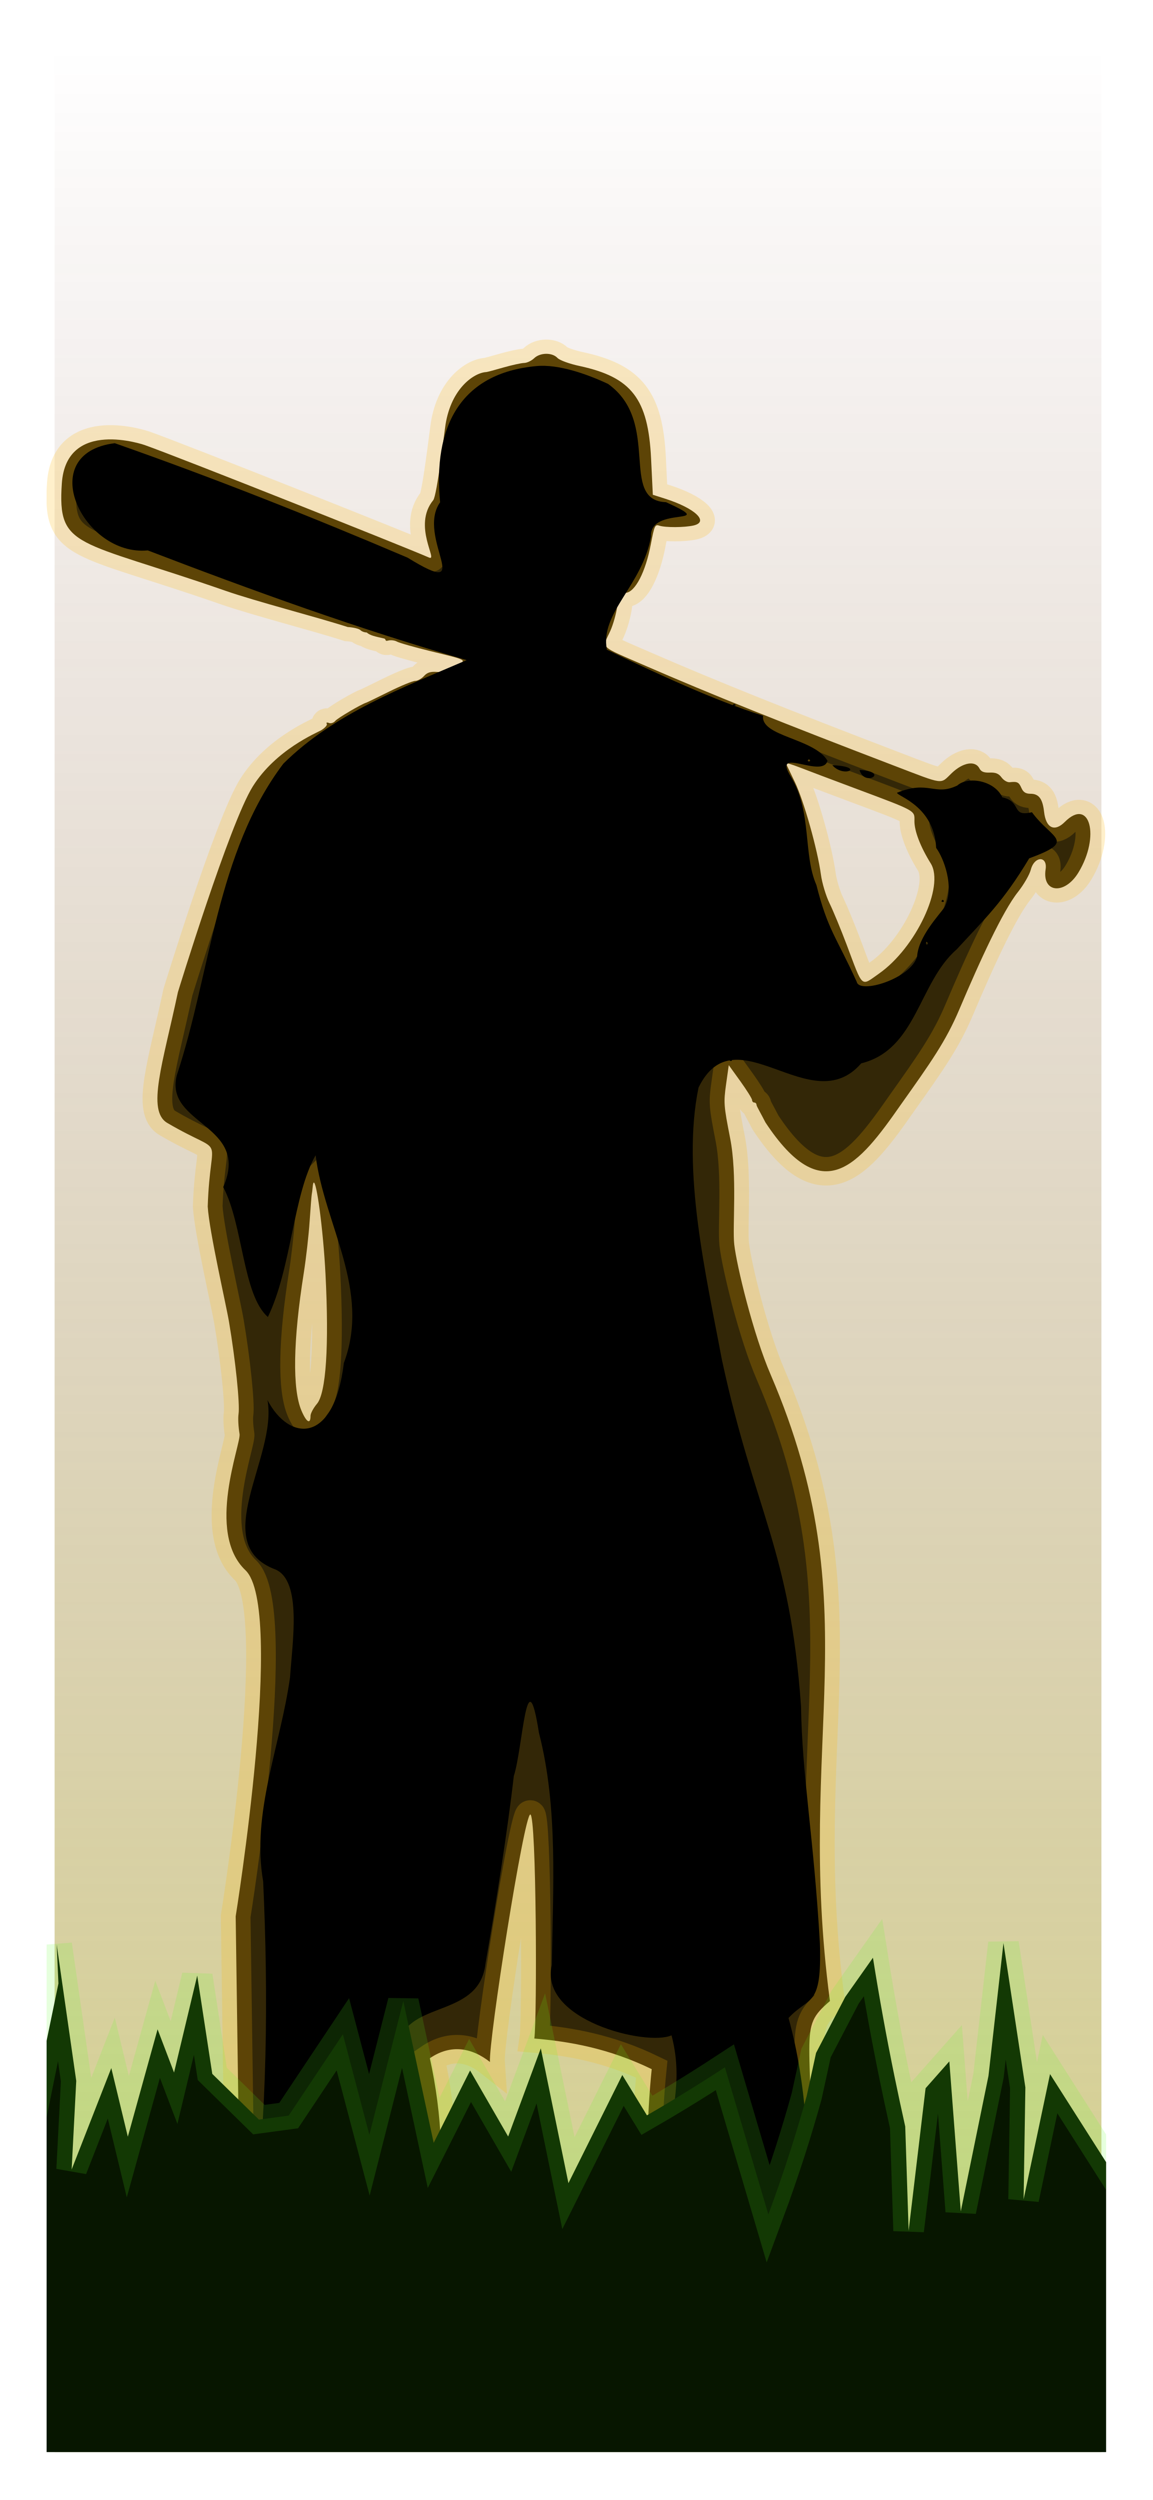
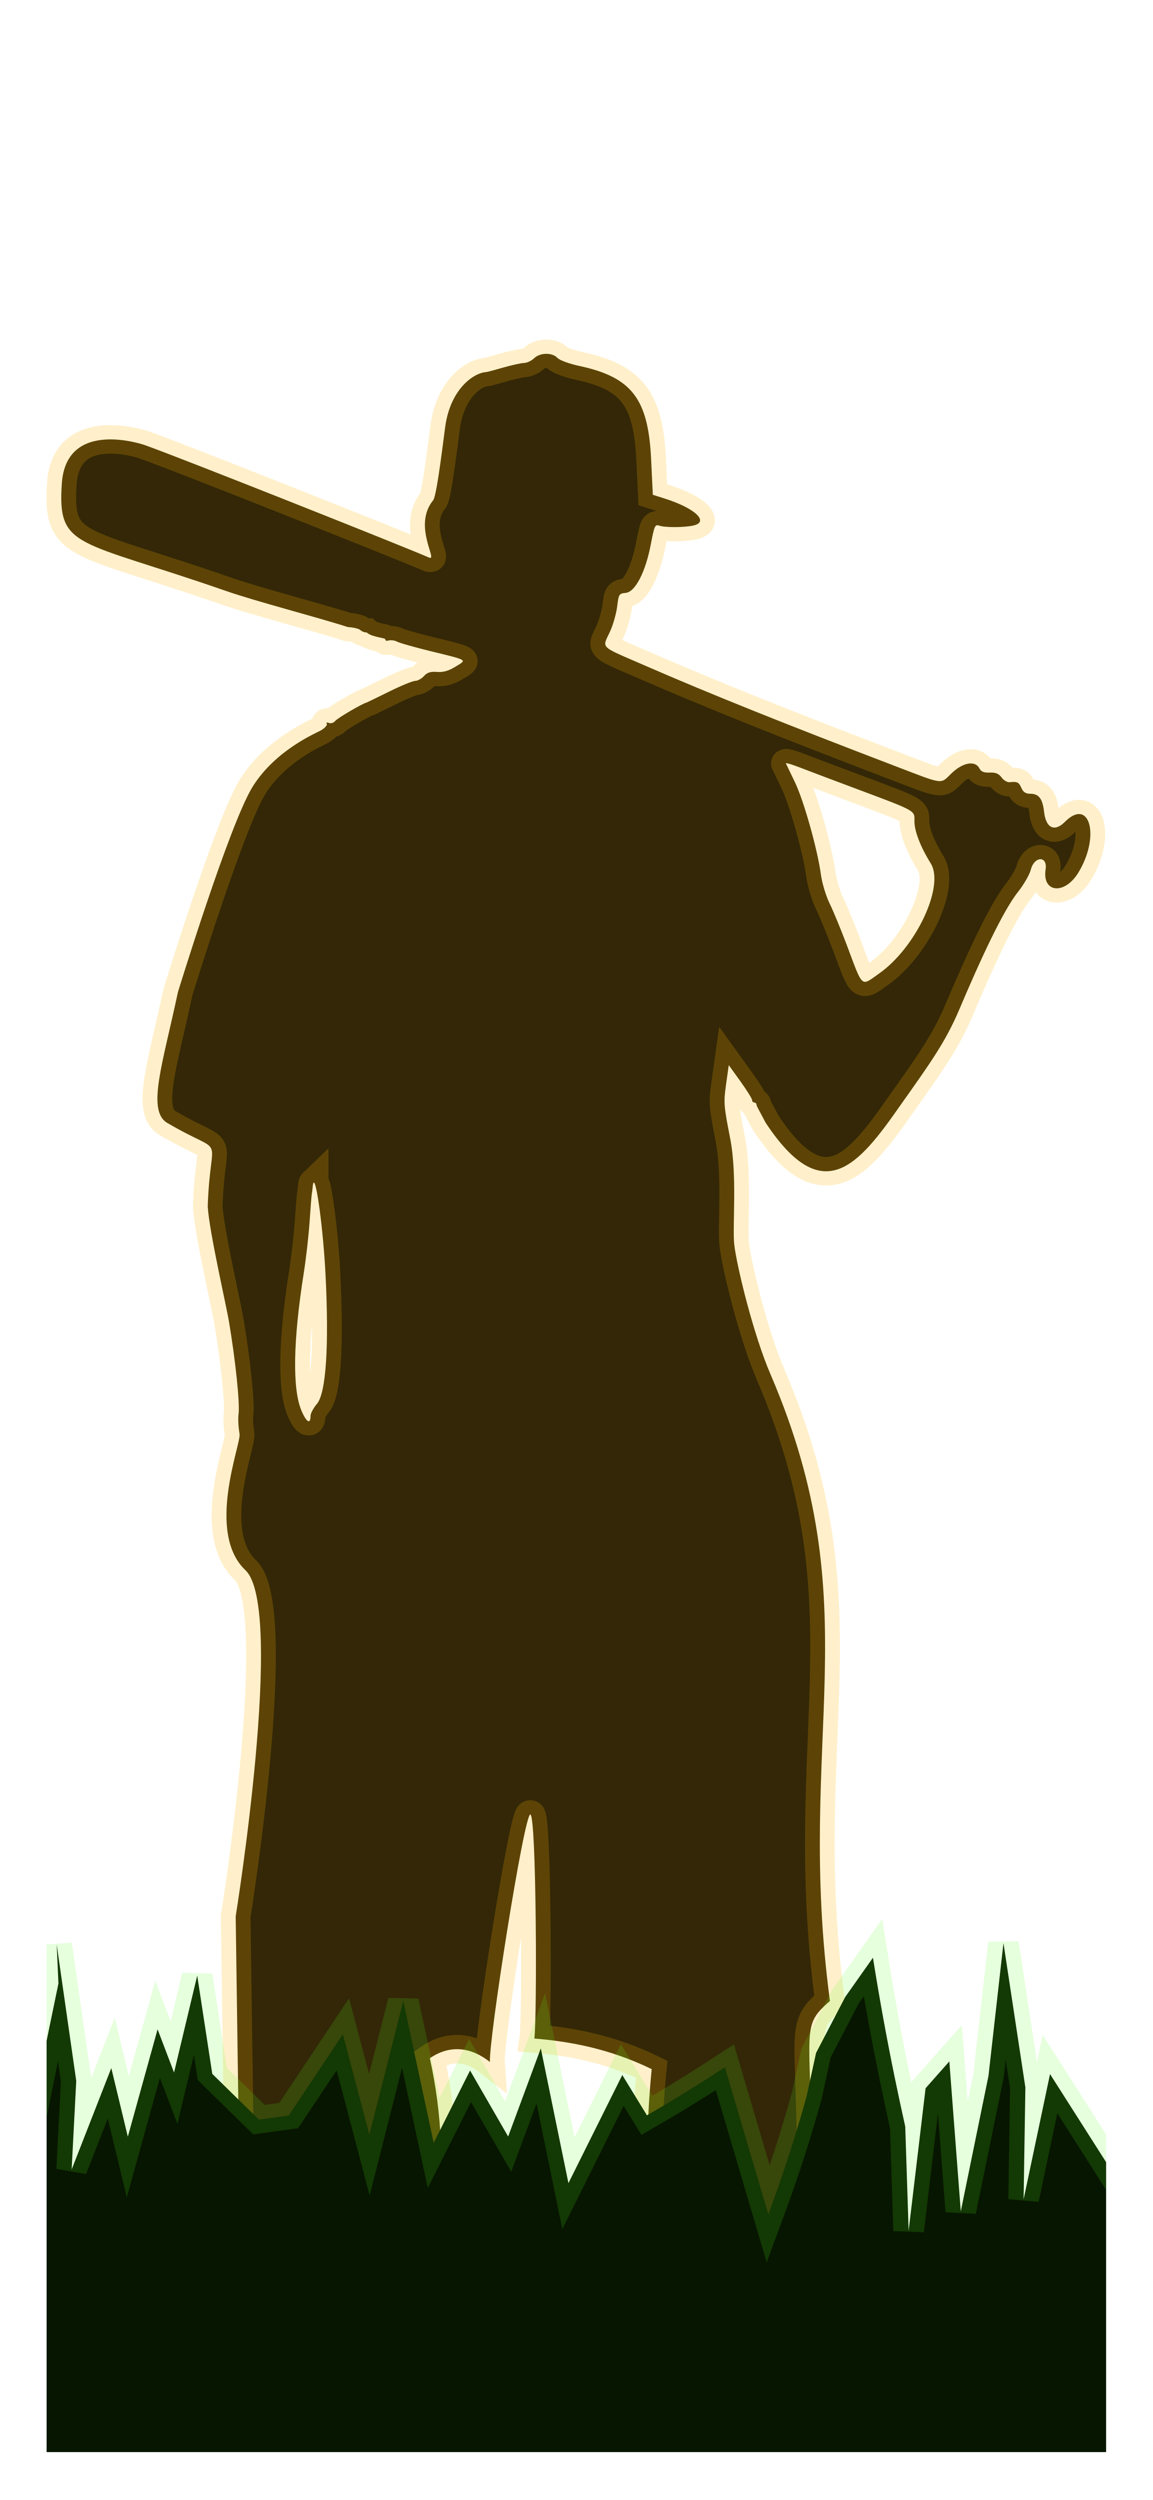
<svg xmlns="http://www.w3.org/2000/svg" xmlns:ns1="http://www.inkscape.org/namespaces/inkscape" xmlns:ns2="http://sodipodi.sourceforge.net/DTD/sodipodi-0.dtd" xmlns:xlink="http://www.w3.org/1999/xlink" width="60" height="130" viewBox="0 0 15.875 34.396" version="1.1" id="svg6993" ns1:version="1.3.2 (091e20e, 2023-11-25, custom)" xml:space="preserve" ns2:docname="player.svg">
  <ns2:namedview id="namedview6995" pagecolor="#636363" bordercolor="#fffa97" borderopacity="0.984" ns1:showpageshadow="2" ns1:pageopacity="0" ns1:pagecheckerboard="0" ns1:deskcolor="#404040" ns1:document-units="mm" showgrid="false" ns1:zoom="8" ns1:cx="42" ns1:cy="73.5625" ns1:window-width="1920" ns1:window-height="1027" ns1:window-x="1912" ns1:window-y="-8" ns1:window-maximized="1" ns1:current-layer="layer3">
    <ns2:guide position="0,34.396" orientation="0,793.701" id="guide6997" ns1:locked="false" />
    <ns2:guide position="15.875,0" orientation="1122.52,0" id="guide6999" ns1:locked="false" />
  </ns2:namedview>
  <defs id="defs6990">
    <ns1:path-effect effect="spiro" id="path-effect27" is_visible="true" lpeversion="1" />
    <ns1:path-effect effect="spiro" id="path-effect25" is_visible="true" lpeversion="1" />
    <filter ns1:collect="always" style="color-interpolation-filters:sRGB" id="filter1" x="-0.043" y="-0.02" width="1.086" height="1.04">
      <feGaussianBlur ns1:collect="always" stdDeviation="0.285" id="feGaussianBlur1" />
    </filter>
    <clipPath clipPathUnits="userSpaceOnUse" id="clipPath3">
      <rect style="mix-blend-mode:normal;fill:#757575;stroke-width:0.106;filter:url(#filter1)" id="rect3" width="15.875" height="34.396" x="0" y="7.7709547e-06" transform="matrix(0.92,0,0,0.961,0.638,0.666)" />
    </clipPath>
    <clipPath clipPathUnits="userSpaceOnUse" id="clipPath29">
      <rect style="display:inline;mix-blend-mode:normal;fill:#757575;stroke-width:0.057;filter:url(#filter1)" id="rect30" width="15.875" height="34.396" x="0" y="7.7709547e-06" transform="matrix(1.683,0,0,1.835,-9.063,-5.966)" ns2:insensitive="true" />
    </clipPath>
    <clipPath clipPathUnits="userSpaceOnUse" id="clipPath30">
-       <rect style="display:inline;mix-blend-mode:normal;fill:#757575;stroke-width:0.106;filter:url(#filter1)" id="rect31" width="15.875" height="34.396" x="0" y="7.7709547e-06" transform="matrix(0.92,0,0,0.961,0.638,0.666)" ns2:insensitive="true" />
-     </clipPath>
+       </clipPath>
    <clipPath clipPathUnits="userSpaceOnUse" id="clipPath51">
      <rect style="display:inline;mix-blend-mode:normal;fill:#757575;stroke-width:0.106;filter:url(#filter1)" id="rect51" width="15.875" height="34.396" x="0" y="7.7709547e-06" transform="matrix(8.178,0,0,8.514,-64.049,-112.459)" />
    </clipPath>
    <linearGradient ns1:collect="always" xlink:href="#linearGradient13" id="linearGradient14" x1="-60.919" y1="215.039" x2="-60.919" y2="-106.494" gradientUnits="userSpaceOnUse" gradientTransform="matrix(0.102,0,0,0.103,8.219,11.617)" />
    <linearGradient id="linearGradient13" ns1:collect="always">
      <stop style="stop-color:#aca810;stop-opacity:0.501;" offset="0" id="stop13" />
      <stop style="stop-color:#58140a;stop-opacity:0;" offset="1" id="stop14" />
    </linearGradient>
  </defs>
  <g ns1:groupmode="layer" id="layer3" ns1:label="Player" style="display:inline">
    <g id="g27" style="display:inline;stroke-width:1.869" transform="matrix(0.546,0,0,0.524,5.59,3.792)" clip-path="url(#clipPath29)">
-       <rect style="display:inline;fill:url(#linearGradient14);fill-opacity:1;stroke:none;stroke-width:0.1;stroke-opacity:0.646" id="rect13" width="14.425" height="33.063" x="0.748" y="0.666" ry="0" transform="matrix(1.83,0,0,1.909,-10.23,-7.238)" />
      <path id="path24" style="display:inline;fill:#332707;fill-opacity:1;stroke:#ffb500;stroke-width:0.748;stroke-opacity:0.205" d="M 3.53,2.054 C 3.419,2.056 3.305,2.095 3.229,2.172 3.162,2.238 3.05,2.293 2.979,2.294 2.908,2.295 2.673,2.349 2.457,2.413 2.24,2.478 2.046,2.532 2.026,2.533 1.727,2.547 1.146,2.944 0.997,3.91 0.964,4.125 0.781,5.78 0.686,5.898 0.157,6.572 0.826,7.516 0.579,7.403 -0.06,7.112 -5.764,4.752 -6.591,4.449 c 0,0 -1.977,-0.718 -2.088,1.01 -0.111,1.728 0.366,1.455 4.132,2.819 0.778,0.282 2.256,0.676 3.077,0.95 0.143,0.009 0.286,0.045 0.319,0.08 0.032,0.035 0.105,0.063 0.16,0.063 0.084,0.079 0.217,0.106 0.437,0.158 0.062,0.015 0.011,0.081 0.097,0.056 0.068,-0.02 0.169,-0.009 0.225,0.024 0.056,0.034 0.431,0.145 0.833,0.248 0.983,0.251 0.94,0.224 0.651,0.409 -0.178,0.114 -0.311,0.154 -0.47,0.141 -0.165,-0.013 -0.248,0.015 -0.33,0.109 -0.06,0.069 -0.159,0.126 -0.22,0.126 -0.061,0 -0.358,0.127 -0.659,0.282 -0.301,0.155 -0.56,0.286 -0.575,0.29 -0.123,0.037 -0.724,0.405 -0.781,0.478 -0.039,0.051 -0.111,0.075 -0.16,0.055 -0.052,-0.021 -0.075,-0.012 -0.055,0.023 0.019,0.033 -0.047,0.11 -0.146,0.171 -0.099,0.061 -1.136,0.503 -1.72,1.474 -0.584,0.972 -1.888,5.402 -1.888,5.402 -0.379,1.866 -0.795,3.11 -0.267,3.433 1.529,0.934 1.084,0.139 1.019,2.194 0.038,0.657 0.463,2.571 0.536,3.024 0.164,1.008 0.279,2.163 0.241,2.428 -0.016,0.108 -0.004,0.343 0.026,0.521 0.043,0.255 -0.86,2.58 0.148,3.577 1.008,0.997 -0.246,9.089 -0.246,9.089 l 0.112,8.216 H 0.757 C 0.974,49.803 0.918,48.306 0.601,46.809 1.14,46.424 1.672,46.542 2.117,46.907 2.08,46.342 2.979,40.393 3.135,40.408 c 0.156,0.015 0.172,5.392 0.101,5.883 0.893,0.079 1.876,0.257 2.96,0.804 -0.125,1.286 -0.153,2.791 -0.041,4.204 l 4.074,-1.64e-4 C 10.301,45.975 9.847,46.066 10.69,45.307 9.806,38.365 11.722,34.996 9.198,28.865 8.756,27.803 8.335,25.985 8.277,25.437 8.228,24.98 8.358,23.627 8.174,22.652 8.012,21.791 8.007,21.718 8.071,21.238 l 0.068,-0.506 0.294,0.425 c 0.161,0.234 0.294,0.455 0.294,0.491 0,0.036 0.025,0.066 0.056,0.066 0.031,0 0.056,0.028 0.056,0.062 0,0.034 0.115,0.233 0.225,0.46 1.45,2.29 2.35,1.122 3.411,-0.462 0.764,-1.122 1.137,-1.666 1.48,-2.51 0.518,-1.272 1.089,-2.57 1.476,-3.078 0.146,-0.192 0.293,-0.456 0.325,-0.587 0.09,-0.361 0.426,-0.368 0.373,-0.008 -0.092,0.621 0.482,0.677 0.828,0.082 0.554,-0.951 0.286,-1.984 -0.344,-1.327 -0.261,0.272 -0.477,0.161 -0.523,-0.267 -0.037,-0.343 -0.132,-0.473 -0.344,-0.473 -0.119,0 -0.18,-0.041 -0.227,-0.151 -0.065,-0.154 -0.104,-0.174 -0.295,-0.152 -0.06,0.007 -0.152,-0.049 -0.205,-0.124 -0.071,-0.101 -0.148,-0.135 -0.298,-0.129 -0.149,0.006 -0.218,-0.023 -0.262,-0.111 -0.106,-0.212 -0.412,-0.158 -0.695,0.123 -0.304,0.301 -0.163,0.321 -1.477,-0.202 C 9.532,11.763 7.662,10.981 6.055,10.253 4.839,9.701 4.945,9.809 5.152,9.33 5.226,9.158 5.304,8.867 5.326,8.683 5.363,8.364 5.372,8.349 5.542,8.331 5.782,8.306 6.041,7.783 6.174,7.054 6.263,6.566 6.279,6.529 6.387,6.566 6.542,6.619 7.021,6.616 7.25,6.562 7.652,6.466 7.29,6.109 6.537,5.859 L 6.224,5.755 6.18,4.802 C 6.107,3.236 5.689,2.67 4.386,2.376 4.116,2.316 3.876,2.224 3.818,2.161 3.751,2.087 3.642,2.052 3.53,2.054 Z M 9.58,12.809 c -0.01,-0.023 0.143,0.023 0.338,0.102 0.195,0.079 0.819,0.324 1.386,0.545 1.574,0.613 1.52,0.583 1.517,0.864 -0.003,0.261 0.15,0.677 0.412,1.116 0.355,0.596 -0.375,2.213 -1.306,2.893 C 11.463,18.668 11.532,18.733 11.112,17.569 10.967,17.17 10.774,16.682 10.682,16.486 10.588,16.285 10.492,15.952 10.463,15.729 10.377,15.067 10.031,13.786 9.808,13.304 9.692,13.054 9.59,12.832 9.58,12.809 Z M -2.33,23.818 c 0.072,-0.072 0.243,1.233 0.3,2.403 0.092,1.887 0.014,3.122 -0.216,3.405 -0.089,0.109 -0.161,0.251 -0.161,0.314 -8e-7,0.234 -0.103,0.173 -0.229,-0.135 -0.232,-0.568 -0.212,-1.84 0.058,-3.614 0.058,-0.383 0.125,-0.996 0.148,-1.362 0.024,-0.366 0.048,-0.686 0.054,-0.71 0.006,-0.025 0.016,-0.107 0.022,-0.182 0.006,-0.071 0.014,-0.109 0.024,-0.119 z" ns2:nodetypes="sssssscscsscscscsscscsccscssscscssssccccccccccccsscccsssccsssssscsscccsscssssssscccsssssscsssscsssssssssscs" ns1:label="P2-Base" ns2:insensitive="true" />
-       <path id="path21" style="display:inline;fill:#000000;fill-opacity:1;stroke-width:1.869" d="M 3.29,2.376 C 1.356,2.559 0.679,3.987 0.86,5.952 0.24,6.872 1.817,8.545 0.039,7.406 -2.393,6.327 -4.854,5.311 -7.344,4.401 c -2.05,0.264 -0.802,2.979 0.832,2.815 2.649,1.057 5.32,2.064 8.041,2.881 -1.57,0.706 -3.339,1.392 -4.622,2.719 -1.695,2.339 -1.82,5.458 -2.688,8.186 -0.312,1.305 1.866,1.286 1.172,2.931 0.504,0.996 0.489,2.834 1.126,3.412 0.597,-1.286 0.635,-3.215 1.204,-4.247 0.213,1.814 1.402,3.542 0.712,5.455 -0.249,2.156 -1.382,2.061 -1.926,0.974 0.26,1.493 -1.525,3.785 0.21,4.452 0.659,0.313 0.419,1.899 0.359,2.824 -0.243,1.817 -0.978,3.561 -0.678,5.361 0.134,3.044 0.102,6.108 -0.253,9.135 h 3.786 c 0.12,-1.676 -0.06,-3.348 -0.069,-5.019 0.342,-0.955 1.991,-0.585 2.142,-1.952 0.266,-1.578 0.564,-3.548 0.714,-4.926 0.231,-0.745 0.322,-3.213 0.634,-1.141 0.491,1.984 0.35,4.114 0.326,6.101 -0.328,1.449 2.396,2.138 3.018,1.845 0.269,1.071 0.049,1.884 -0.122,2.995 0.104,0.544 -0.387,1.925 0.083,2.097 l 3.53,-6e-6 C 10.161,49.435 10.126,47.551 9.646,45.752 10.172,45.163 10.49,45.498 10.437,43.789 10.283,40.988 9.988,39.416 9.961,37.563 9.679,33.435 8.794,32.471 7.965,28.463 7.57,26.26 6.944,23.504 7.377,21.32 c 0.934,-1.989 2.832,0.892 4.102,-0.635 1.401,-0.36 1.444,-2.12 2.407,-2.992 0.704,-0.799 1.166,-1.238 1.829,-2.391 1.216,-0.467 0.572,-0.494 0.069,-1.211 -0.54,0.134 -0.241,-0.279 -0.747,-0.391 -0.201,-0.452 -0.876,-0.558 -1.134,-0.311 -0.575,0.289 -0.719,-0.15 -1.522,0.191 0.014,0.097 0.936,0.345 0.988,1.448 0.184,0.258 0.475,1.019 0.209,1.561 -0.14,0.208 -0.658,0.772 -0.689,1.288 -0.151,0.581 -1.451,0.996 -1.522,0.67 C 10.845,17.351 10.638,17.19 10.349,16.002 10.01,15.2 10.241,14.078 9.707,13.161 9.213,12.332 10.506,13.224 10.629,12.739 10.29,12.144 8.937,12.105 9.005,11.557 7.785,11.158 6.315,10.445 5.065,9.822 4.887,8.846 5.964,8.135 6.179,6.851 6.136,6.025 7.94,6.606 6.558,5.95 5.357,5.904 6.451,3.855 5.095,2.844 4.561,2.584 3.841,2.321 3.29,2.376 Z m 4.987,8.874 c -0.131,0.055 0.13,0.056 0,0 z m 1.884,1.449 c 0.101,0.077 -0.101,0.077 0,0 z m 0.59,0.157 c 0.292,0.351 0.852,0.037 0,0 z m 0.686,0.125 c 0.118,0.459 0.778,0.045 -4.6e-5,0 z m 2.097,3.408 c -0.101,0.077 0.101,0.077 0,0 z m -0.411,1.105 c 0.11,0.044 -0.048,0.136 0,0 z m -2.064,0.408 c -0.101,0.078 0.101,0.078 0,0 z m -2.868,2.662 c -0.1,0.078 0.1,0.078 0,0 z m 2.081,30.086 c -0.046,0.674 -0.058,0.854 0,0 z" ns1:label="P2-Top" ns2:nodetypes="ccccccccccccccccccccccccccccccccccccccccccccccccccccccccccccccccccccccc" ns2:insensitive="true" />
      <path style="display:inline;opacity:1;fill:#071600;fill-opacity:1;stroke:#59ff1d;stroke-width:0.433;stroke-opacity:0.149" d="m 0.303,28.152 c 0.1,-0.55 0.202,-1.099 0.305,-1.648 l -0.025,-0.613 0.277,2.14 -0.065,1.389 0.561,-1.59 0.234,1.076 0.421,-1.684 0.233,0.678 0.328,-1.52 0.213,1.541 0.66,0.717 0.421,-0.063 0.767,-1.275 0.375,1.576 0.48,-2.097 0.43,2.223 0.515,-1.134 0.539,1.035 0.462,-1.382 0.391,2.113 0.762,-1.695 0.349,0.632 c 0.144,-0.092 0.287,-0.186 0.429,-0.282 0.227,-0.153 0.452,-0.31 0.674,-0.471 l 0.615,2.307 c 0.11,-0.328 0.212,-0.659 0.309,-0.991 0.083,-0.287 0.161,-0.575 0.233,-0.864 l 0.133,-0.677 0.413,-0.878 0.392,-0.615 c 0.09,0.626 0.192,1.25 0.307,1.871 0.048,0.259 0.098,0.517 0.15,0.775 l 0.048,1.634 0.24,-2.234 0.336,-0.421 0.162,2.351 0.392,-2.124 0.212,-2.082 0.31,2.263 -0.025,1.755 0.374,-1.964 1.235,2.149 v 4.324 H 0 L -7.175e-5,29.841 C 0.099,29.278 0.2,28.715 0.303,28.152 Z" id="path25" ns1:path-effect="#path-effect25" ns1:original-d="m 0.30290443,28.152097 0.30513376,-1.648045 -0.0251886,-0.613464 0.27712817,2.140281 -0.064851,1.388821 0.56126604,-1.590251 0.2338607,1.075762 0.420949,-1.683798 0.2333213,0.677969 0.3279442,-1.519878 0.2132642,1.541086 0.6603934,0.716942 0.4213406,-0.06303 0.7674232,-1.275052 0.3749732,1.576471 0.4796408,-2.09727 0.4299346,2.222768 0.5153369,-1.133997 0.5385854,1.035001 0.4619643,-1.381884 0.3911533,2.112646 0.7623174,-1.695258 0.3487341,0.632386 0.4286596,-0.281877 0.674038,-0.471337 0.614641,2.306561 0.308502,-0.991018 0.233174,-0.863836 0.132937,-0.676823 0.413039,-0.878016 0.391619,-0.615439 0.307246,1.871218 0.150001,0.774717 0.04794,1.63397 0.239616,-2.233893 0.336356,-0.420849 0.161507,2.350797 0.391691,-2.123653 0.211995,-2.081532 0.310314,2.262869 -0.02534,1.75523 0.374171,-1.964434 1.235364,2.148565 v 4.32431 H 0 l -7.175e-5,-4.555194 z" ns2:nodetypes="ccccccccccccccccccccccccccccccccccccccccccccccc" transform="matrix(1.782,0,0,1.675,-9.848,0.452)" ns1:label="Grass" ns2:insensitive="true" />
    </g>
  </g>
</svg>